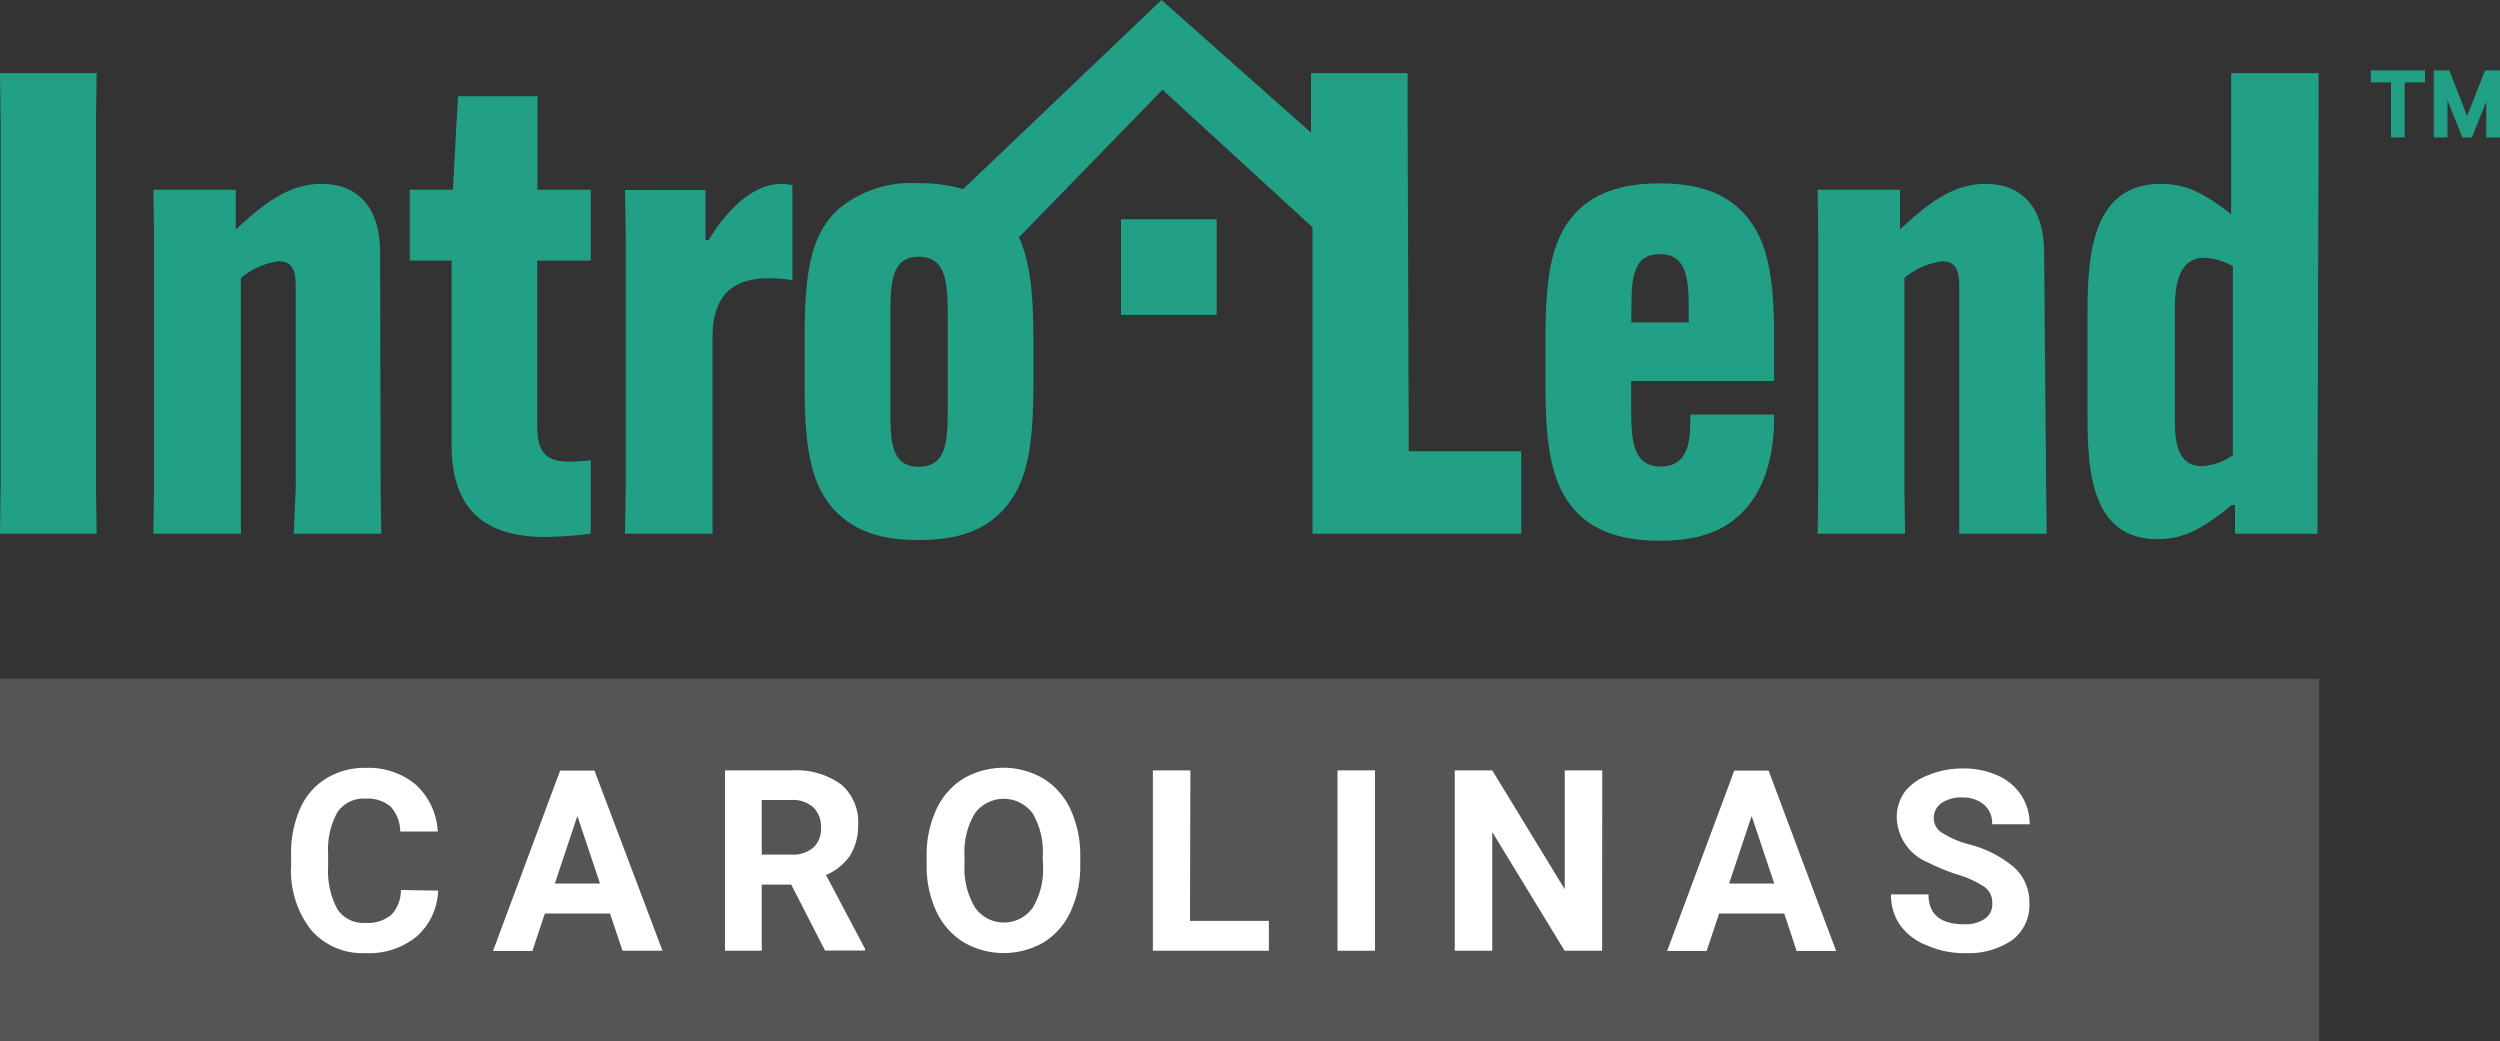
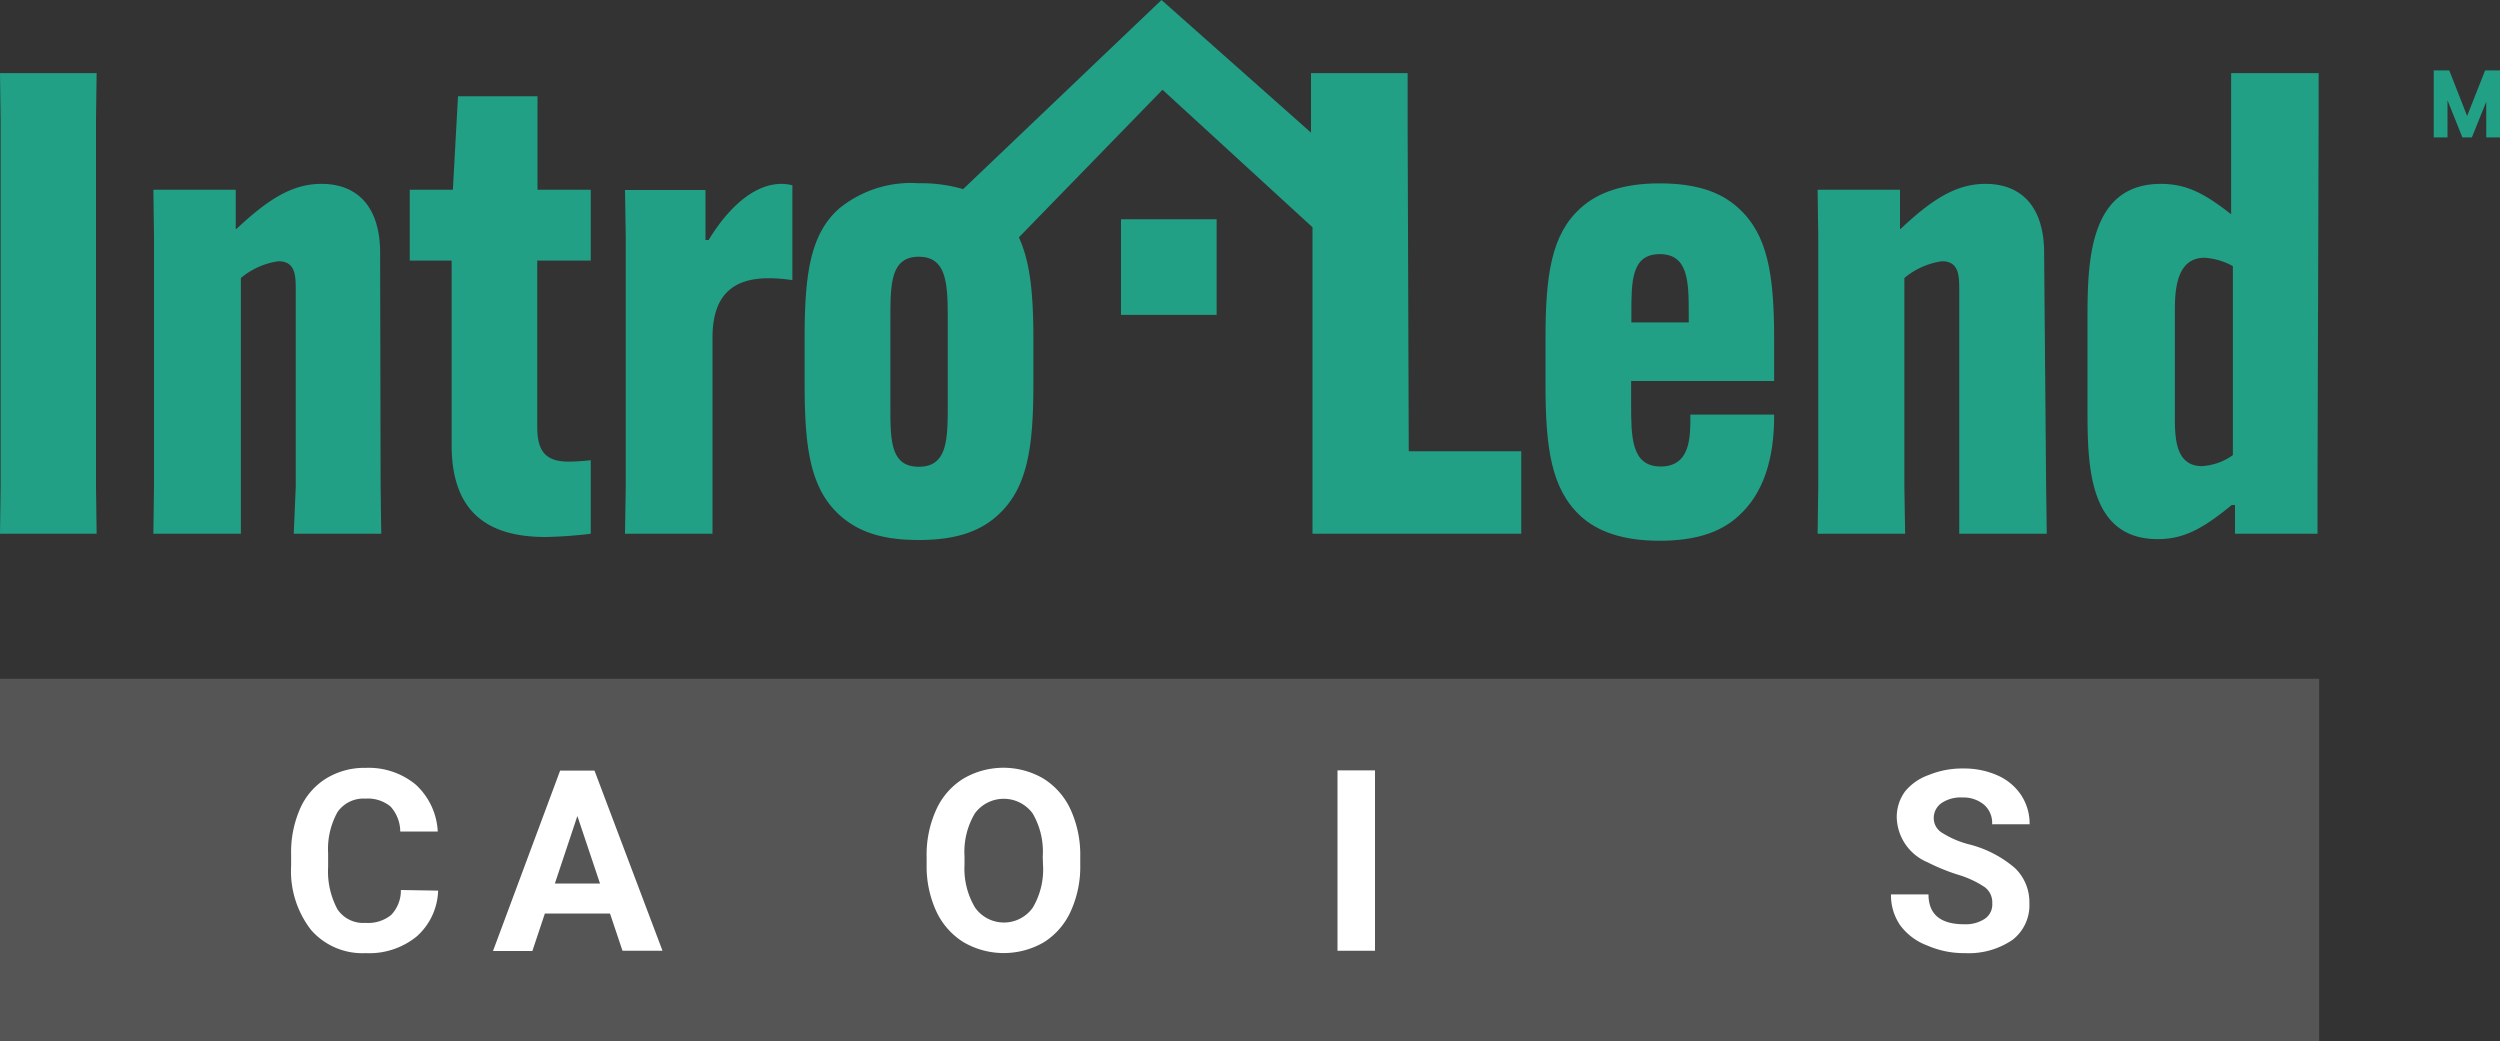
<svg xmlns="http://www.w3.org/2000/svg" id="Layer_1" data-name="Layer 1" viewBox="0 0 200 83.29">
  <rect x="0" y="0" width="200" height="83.29" fill="#333333" stroke="none" />
  <defs>
    <style>.cls-1{fill:#555;}.cls-2{fill:#fff;}.cls-3{fill:#21a086;}</style>
  </defs>
  <rect class="cls-1" y="54.3" width="185.53" height="28.99" />
  <path class="cls-2" d="M35.05,71.25a5.1,5.1,0,0,1-1.72,3.67,6,6,0,0,1-4.08,1.33,5.45,5.45,0,0,1-4.37-1.86,7.68,7.68,0,0,1-1.59-5.13v-.88A8.65,8.65,0,0,1,24,64.71a5.37,5.37,0,0,1,2.09-2.43,5.83,5.83,0,0,1,3.17-.85,5.9,5.9,0,0,1,4,1.34,5.46,5.46,0,0,1,1.76,3.75h-3a3,3,0,0,0-.78-2,2.85,2.85,0,0,0-2-.63,2.53,2.53,0,0,0-2.23,1.06,6.07,6.07,0,0,0-.76,3.31v1.09A6.41,6.41,0,0,0,27,72.75a2.48,2.48,0,0,0,2.24,1.08,2.93,2.93,0,0,0,2.05-.63,2.83,2.83,0,0,0,.78-2Z" />
  <path class="cls-2" d="M48.8,73.08H43.59l-1,3H39.44l5.37-14.43h2.75L53,76.06H49.8Zm-4.41-2.4H48l-1.81-5.4Z" />
-   <path class="cls-2" d="M63.3,70.77H60.94v5.29H58V61.63h5.36a6.08,6.08,0,0,1,3.95,1.14A3.94,3.94,0,0,1,68.65,66,4.5,4.5,0,0,1,68,68.45,4.4,4.4,0,0,1,66.08,70l3.12,5.9v.14H66Zm-2.36-2.4h2.39a2.47,2.47,0,0,0,1.74-.57,2,2,0,0,0,.61-1.57,2.18,2.18,0,0,0-.58-1.61A2.4,2.4,0,0,0,63.32,64H60.94Z" />
  <path class="cls-2" d="M86.42,69.17a8.57,8.57,0,0,1-.76,3.73,5.68,5.68,0,0,1-2.15,2.48,6.39,6.39,0,0,1-6.42,0,5.76,5.76,0,0,1-2.18-2.46,8.58,8.58,0,0,1-.78-3.68v-.71a8.7,8.7,0,0,1,.77-3.76,5.66,5.66,0,0,1,2.17-2.48,6.34,6.34,0,0,1,6.41,0,5.73,5.73,0,0,1,2.17,2.48,8.69,8.69,0,0,1,.77,3.75Zm-3-.65a6.06,6.06,0,0,0-.81-3.45,2.87,2.87,0,0,0-4.62,0,6,6,0,0,0-.83,3.42v.7A6.08,6.08,0,0,0,78,72.6a2.83,2.83,0,0,0,4.63,0,6,6,0,0,0,.81-3.42Z" />
-   <path class="cls-2" d="M95.2,73.67h6.31v2.39H92.23V61.63h3Z" />
  <path class="cls-2" d="M110,76.06h-3V61.63h3Z" />
-   <path class="cls-2" d="M128.17,76.06h-3l-5.79-9.5v9.5h-3V61.63h3l5.8,9.51V61.63h3Z" />
-   <path class="cls-2" d="M142.74,73.08h-5.21l-1,3h-3.16l5.37-14.43h2.75l5.4,14.43h-3.16Zm-4.41-2.4h3.61l-1.81-5.4Z" />
  <path class="cls-2" d="M159.38,72.27a1.51,1.51,0,0,0-.59-1.29,7.77,7.77,0,0,0-2.14-1,16.14,16.14,0,0,1-2.45-1,4,4,0,0,1-2.46-3.58,3.46,3.46,0,0,1,.66-2.08A4.26,4.26,0,0,1,154.3,62a7,7,0,0,1,2.77-.52,6.53,6.53,0,0,1,2.75.56,4.37,4.37,0,0,1,1.88,1.58,4.18,4.18,0,0,1,.67,2.32h-3a1.93,1.93,0,0,0-.62-1.54A2.55,2.55,0,0,0,157,63.8a2.73,2.73,0,0,0-1.7.46,1.46,1.46,0,0,0-.6,1.21,1.37,1.37,0,0,0,.71,1.18,7.56,7.56,0,0,0,2.08.89,9,9,0,0,1,3.7,1.9,3.77,3.77,0,0,1,1.16,2.81A3.49,3.49,0,0,1,161,75.19a6.23,6.23,0,0,1-3.82,1.06,7.29,7.29,0,0,1-3-.61A4.73,4.73,0,0,1,152,74a4.23,4.23,0,0,1-.72-2.45h3c0,1.59.95,2.39,2.85,2.39a2.77,2.77,0,0,0,1.66-.44A1.37,1.37,0,0,0,159.38,72.27Z" />
  <rect class="cls-3" x="89.68" y="17.54" width="7.65" height="7.65" />
  <polygon class="cls-3" points="7.73 5.85 0 5.85 0.05 9.61 0.05 38.94 0 42.7 7.73 42.7 7.68 38.94 7.68 9.61 7.73 5.85" />
  <path class="cls-3" d="M30.41,20.23c0-3.61-1.75-5.52-4.69-5.52-2.32,0-4.23,1.19-6.81,3.61h-.05V15.18H12.27l.05,3.76v20l-.05,3.76h7l0-3.76V22.24a6,6,0,0,1,3-1.34c1.39,0,1.39,1.18,1.39,2.37V38.94L23.5,42.7h7l-.05-3.76Z" />
  <path class="cls-3" d="M43,7.7H36.64l-.41,7.48H32.78v5.67h3.35V35.59c0,5,2.47,7.37,7.52,7.37a34.6,34.6,0,0,0,3.61-.26V36.82c-.56.06-1.29.11-1.75.11-1.65,0-2.53-.62-2.53-2.73V20.85h4.28V15.18H43Z" />
  <path class="cls-3" d="M56.69,19.2h-.25v-4H50l.06,3.71v20L50,42.7h7l0-3.76V27c0-3.35,1.6-4.74,4.49-4.74a12.76,12.76,0,0,1,1.9.15V14.82a3.83,3.83,0,0,0-.87-.11C60.46,14.71,58.39,16.41,56.69,19.2Z" />
  <path class="cls-3" d="M112.61,9.61l0-3.76h-7.73l0,3.76v1L92.92,0,77.05,15.13a12,12,0,0,0-3.55-.47,9.07,9.07,0,0,0-6.34,2c-2.37,2.06-2.79,5.36-2.79,10.41v3.71c0,5.11.47,8.3,2.79,10.42,1.54,1.39,3.5,2,6.34,2s4.84-.62,6.34-2c2.32-2.12,2.83-5.31,2.83-10.42V27.08c0-3.48-.24-6.1-1.16-8.09L93,7.18l12,11V38.94l0,3.76h16.7V36.1h-9ZM75.82,32.29c0,2.83,0,5.05-2.32,5.05s-2.27-2.22-2.27-5.05v-6.7c0-2.84,0-5.05,2.27-5.05s2.32,2.21,2.32,5.05Z" />
  <path class="cls-3" d="M139.1,16.67c-1.44-1.34-3.45-2-6.34-2s-4.95.72-6.34,2c-2.32,2.11-2.78,5.36-2.78,10.41v3.71c0,5.05.46,8.3,2.78,10.47,1.39,1.29,3.45,2,6.34,2s4.9-.67,6.34-2c2-1.81,2.83-4.59,2.83-7.94v-.15h-6.7v.15c0,1.65,0,4-2.37,4s-2.37-2.37-2.37-5.05V30.48h11.44v-3.4C141.93,22,141.42,18.78,139.1,16.67Zm-4,9.12h-4.59v-.72c0-2.57,0-4.74,2.27-4.74s2.32,2.17,2.32,4.74Z" />
  <path class="cls-3" d="M163.53,20.23c0-3.61-1.75-5.52-4.69-5.52-2.32,0-4.23,1.19-6.8,3.61H152V15.18h-6.59l.05,3.76v20l-.05,3.76h7l-.06-3.76V22.24a6,6,0,0,1,3-1.34c1.39,0,1.39,1.18,1.39,2.37V38.94l0,3.76h7l-.05-3.76Z" />
  <path class="cls-3" d="M185.49,9.61l0-3.76h-7l0,3.76v7.53c-2.11-1.65-3.56-2.43-5.62-2.43-5.87,0-5.87,6.5-5.87,11v6.91c0,4.43,0,10.51,5.62,10.51,2.16,0,3.71-.92,5.92-2.73h.26V42.7h6.6l0-3.76Zm-6.86,26.8a4.74,4.74,0,0,1-2.47.88c-2.17,0-2.17-2.37-2.17-4V25c0-1.49,0-4.38,2.37-4.38a5.39,5.39,0,0,1,2.27.67Z" />
-   <polygon class="cls-3" points="189.67 6.59 191.28 6.59 191.28 10.99 192.38 10.99 192.38 6.59 194 6.59 194 5.63 189.67 5.63 189.67 6.59" />
  <polygon class="cls-3" points="198.81 5.63 197.37 9.28 195.94 5.63 194.7 5.63 194.7 10.99 195.8 10.99 195.8 8.02 196.99 10.99 197.75 10.99 198.9 8.14 198.9 10.99 200 10.99 200 5.63 198.81 5.63" />
</svg>